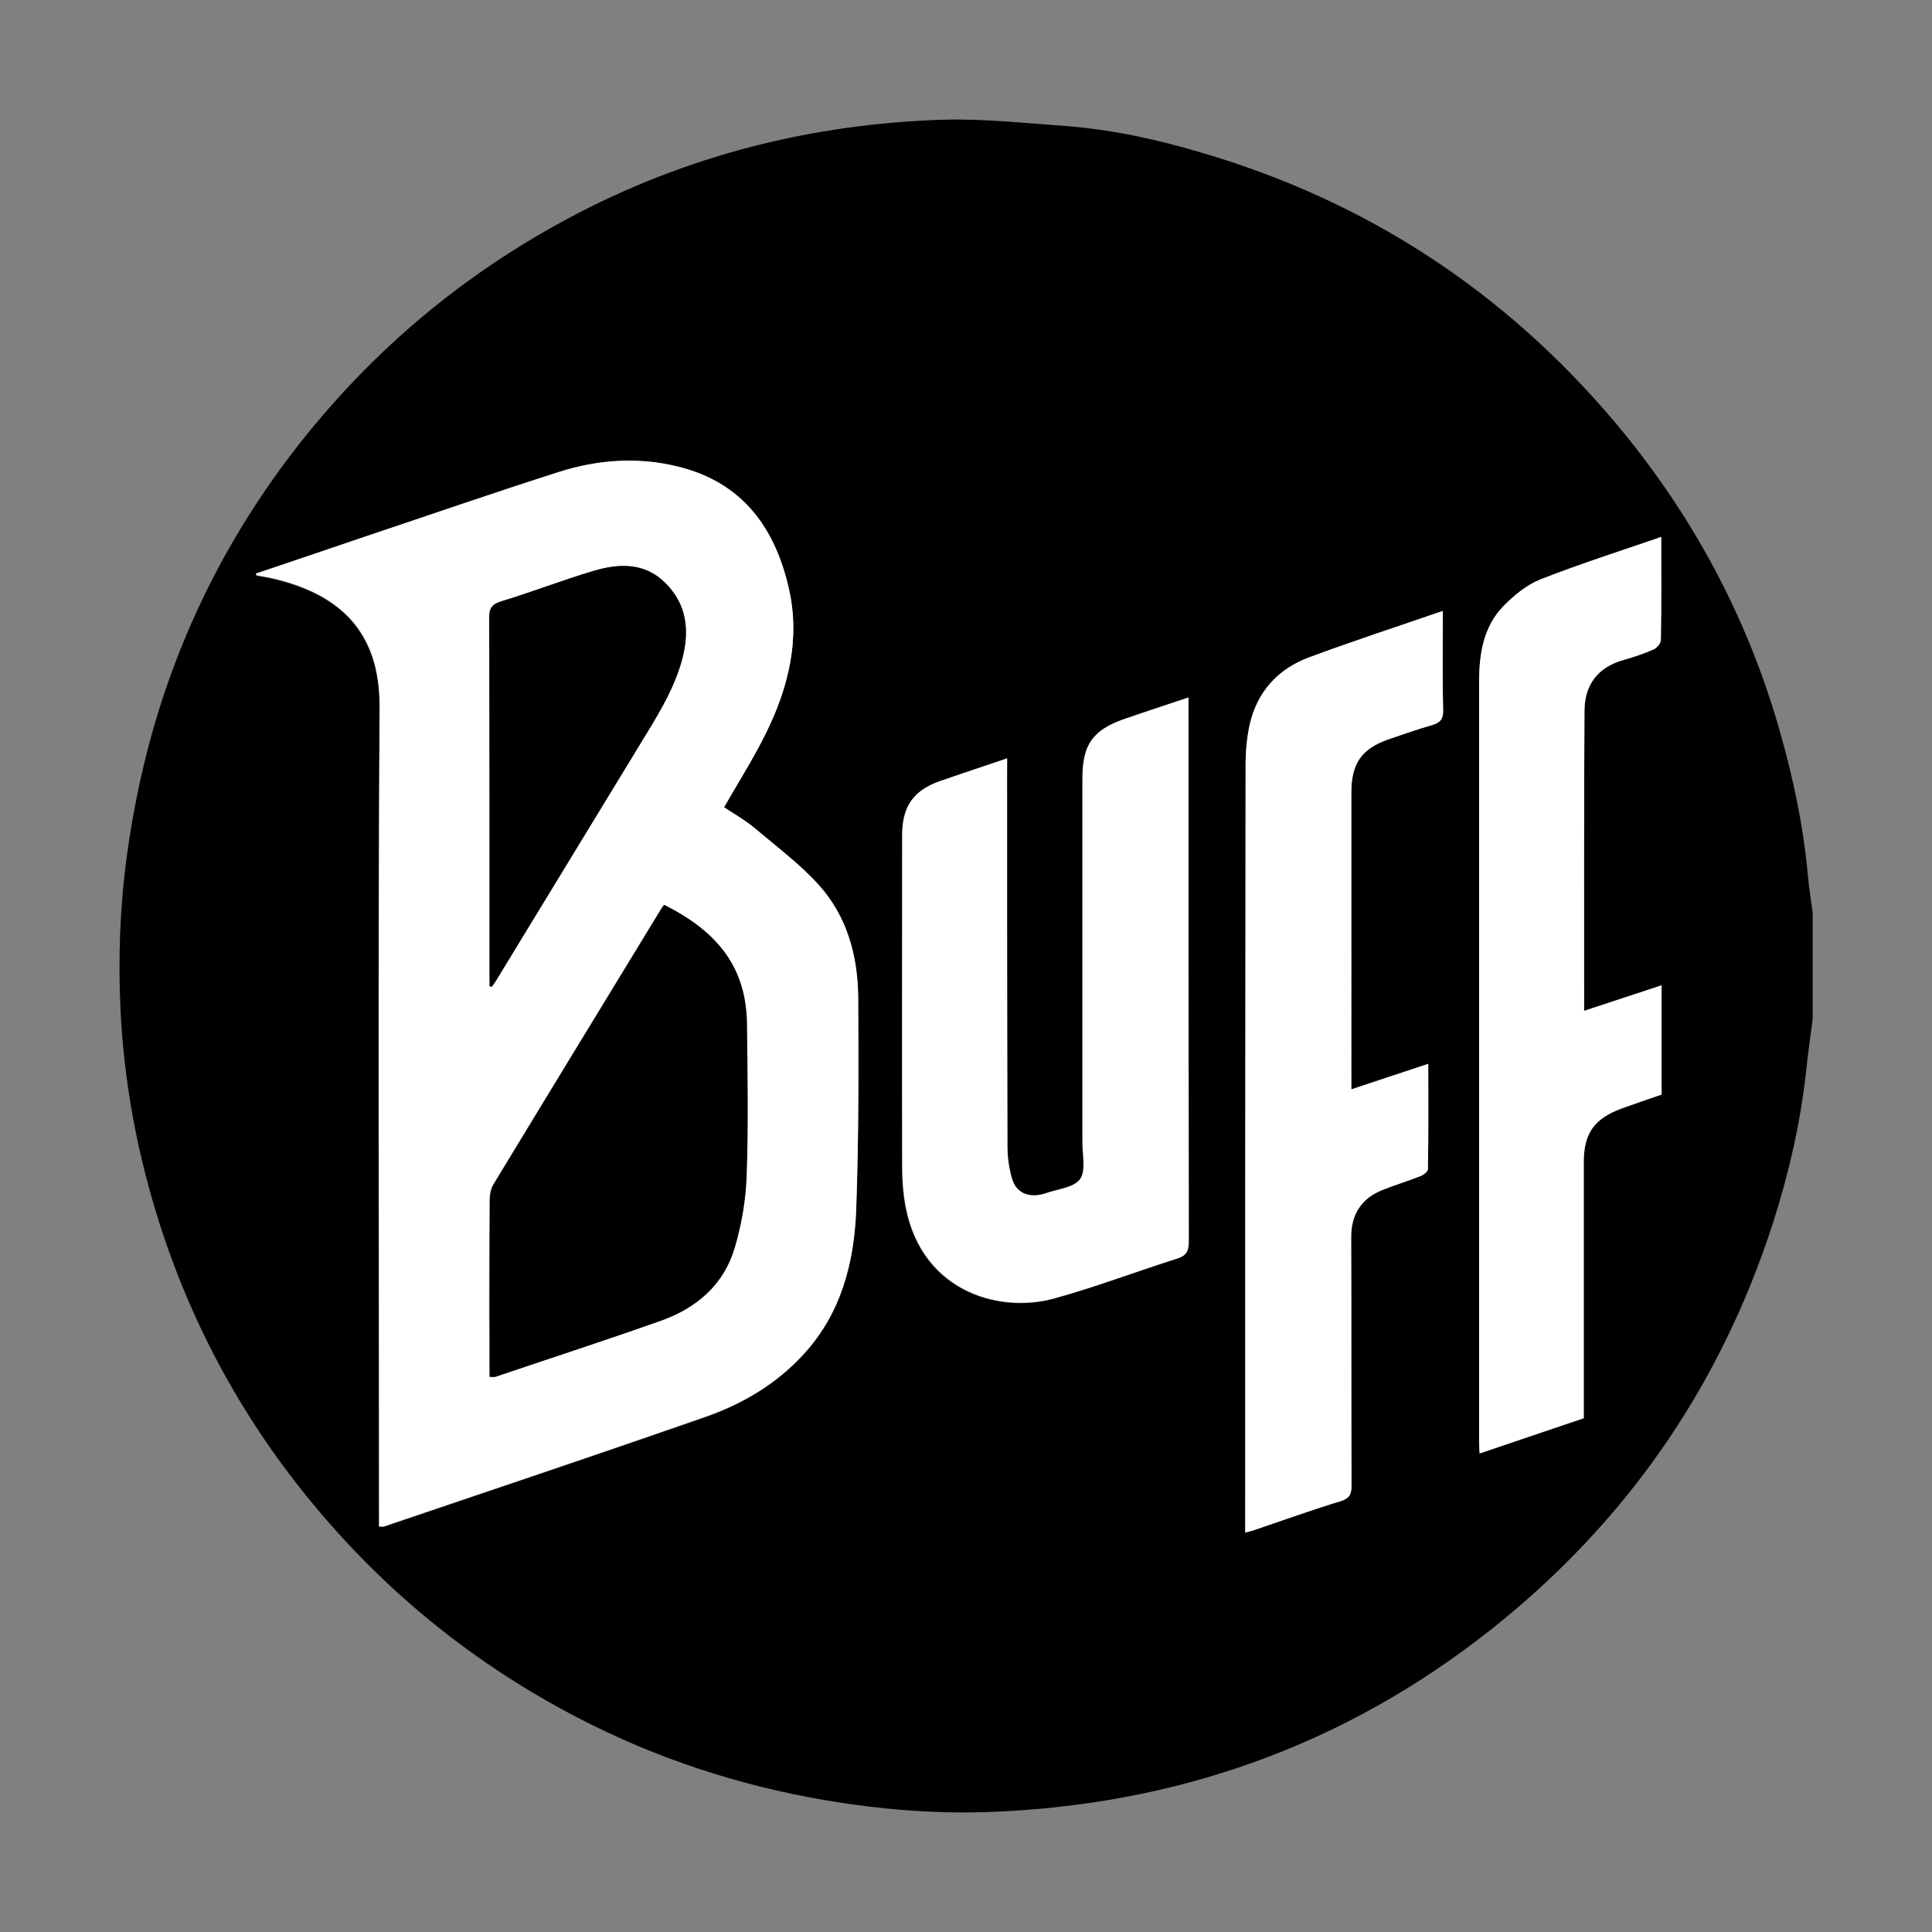
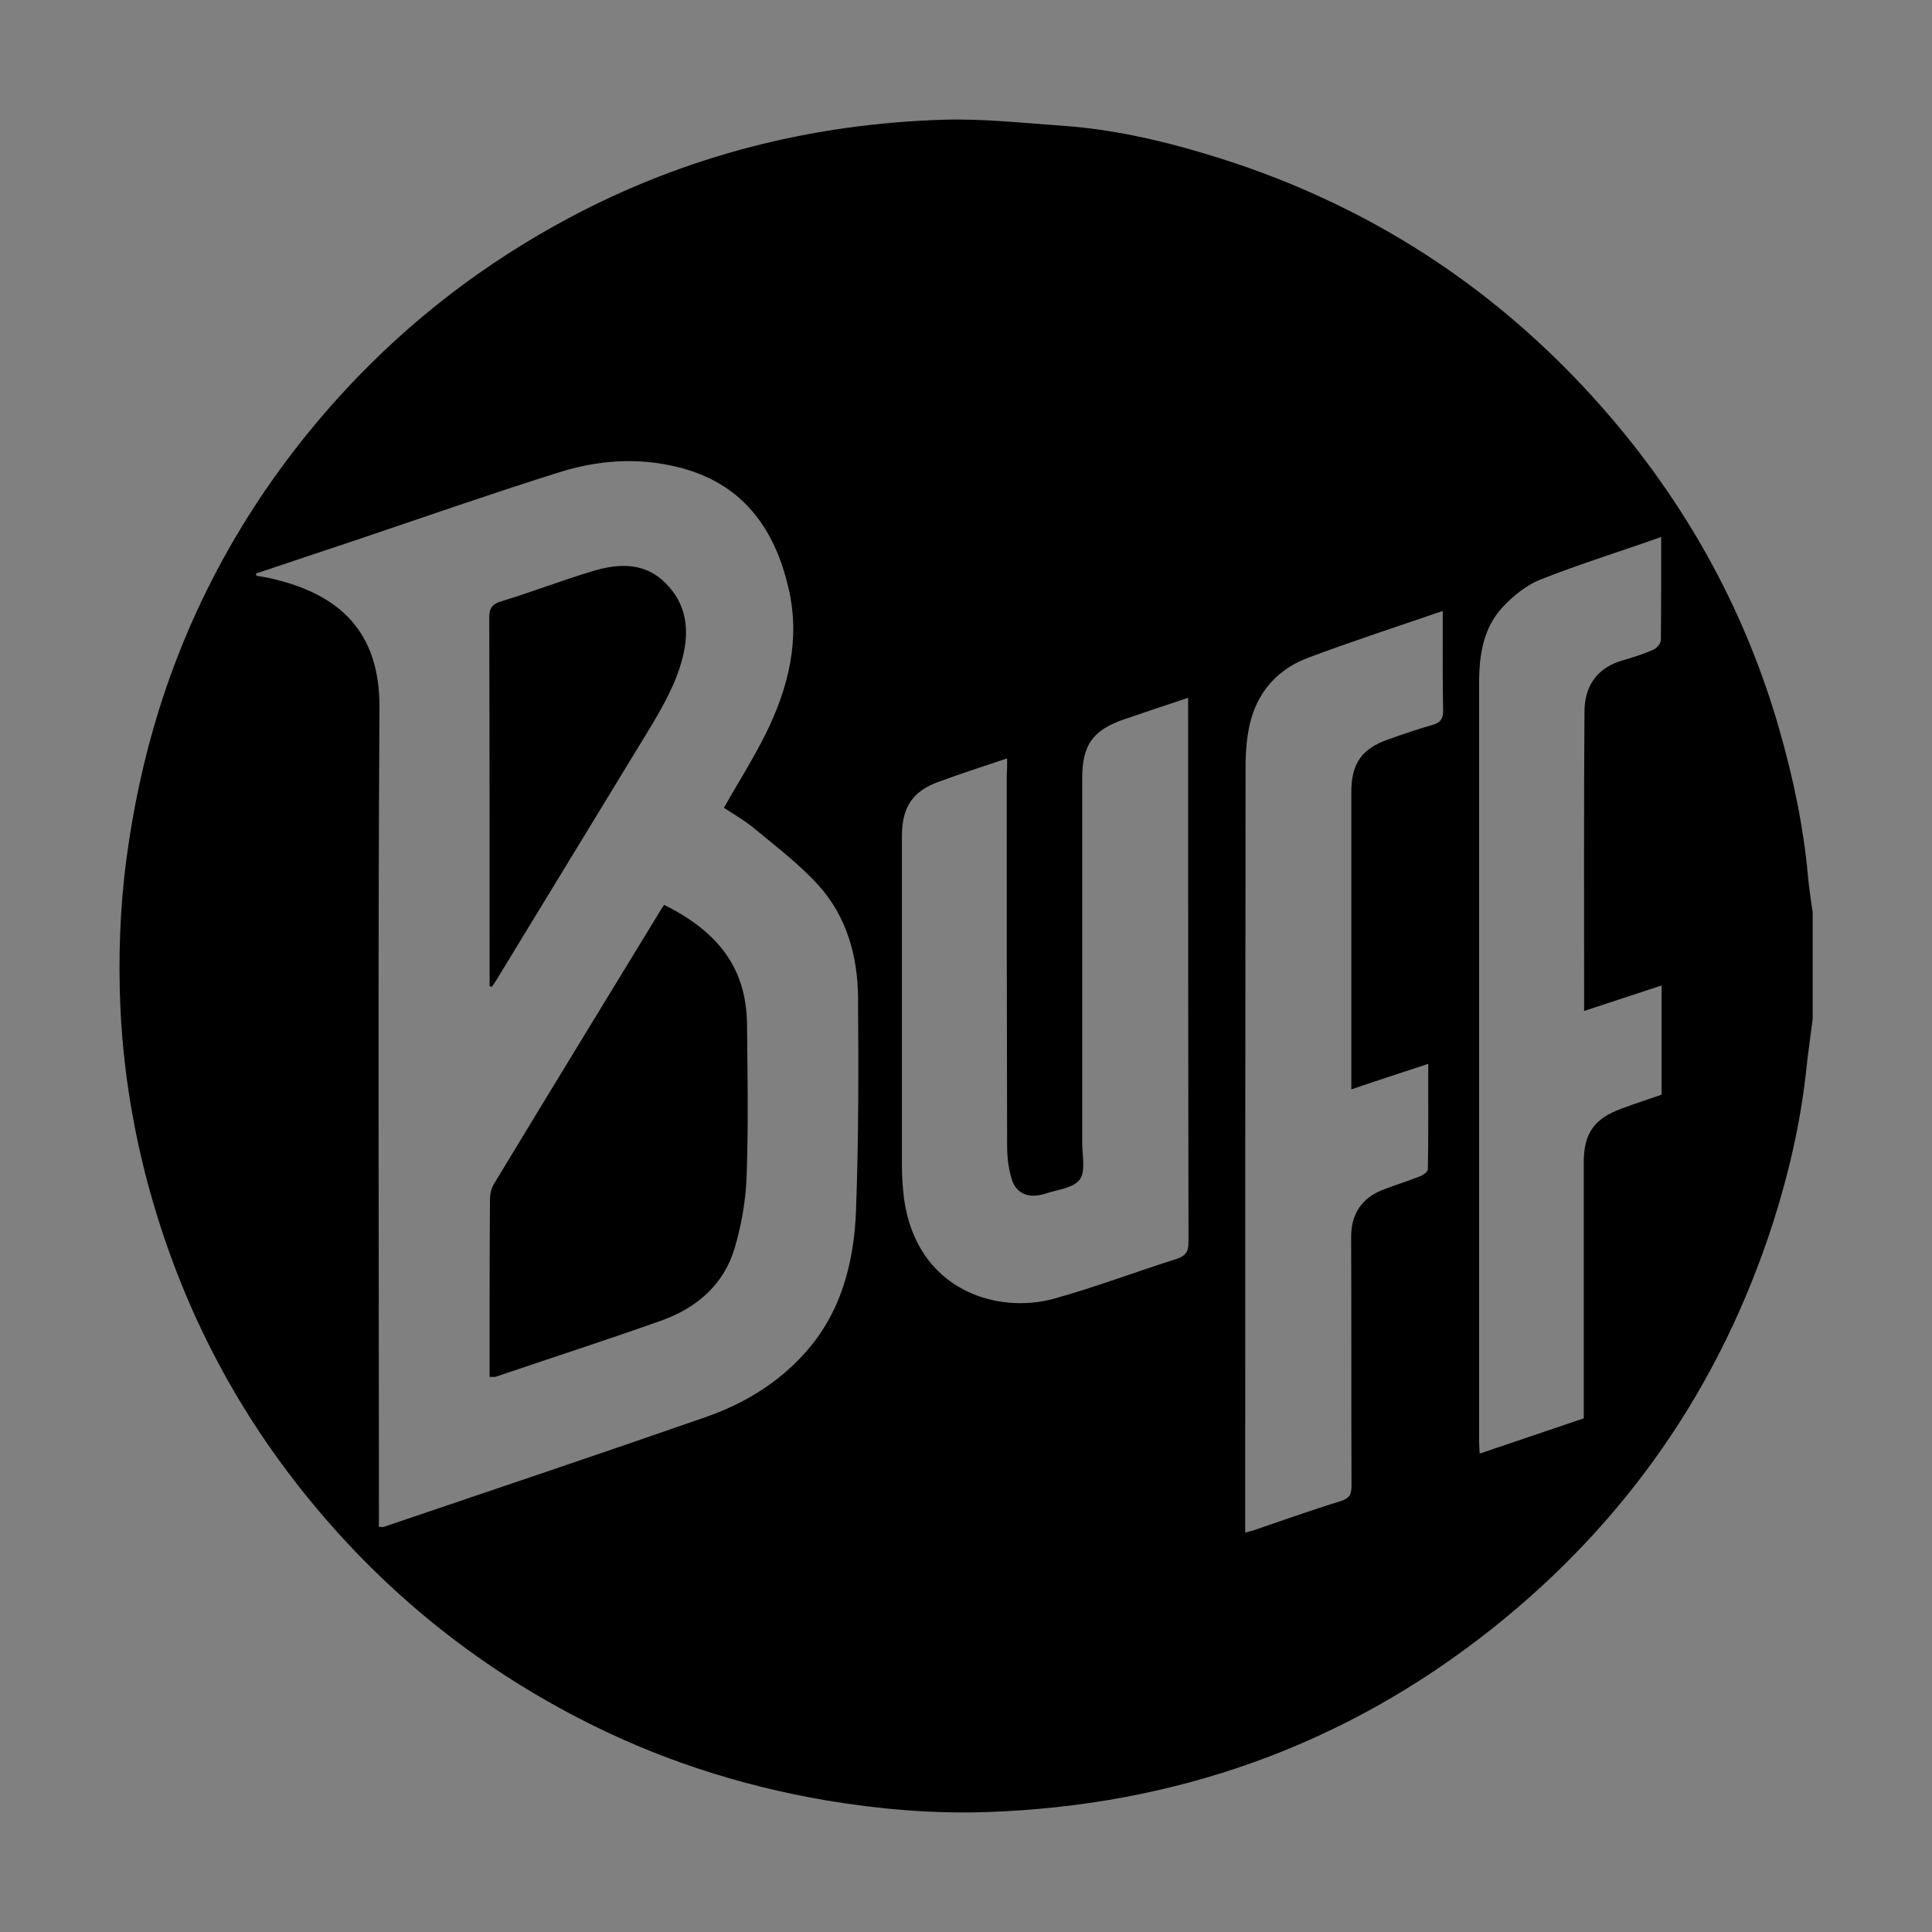
<svg xmlns="http://www.w3.org/2000/svg" xml:space="preserve" id="svg2" x="0" y="0" version="1.1" viewBox="0 0 1052.4 1052.4">
  <rect x="0" y="0" width="1052.4" height="1052.4" fill="#808080" stroke="none" />
  <style>.st0{fill:#fff}</style>
  <g id="BUFF_1_">
    <path d="M987.4 497v58c-1.2 9.8-2.7 19.6-3.7 29.6-3.1 27.7-9.4 54.9-17.9 81.5-28.7 89-79.7 162.7-152.8 220.9-80.8 64.2-173.3 96.7-276.2 100.1-29.2.9-58.1-1.6-86.8-6.4-47.5-8.1-92.8-22.9-135.6-45.2-55.8-29-103.7-67.7-143.7-116q-55.95-67.35-83.1-150.9c-12.6-38.8-20.1-78.7-22-119.4-1.2-27.1-.3-54.4 3.3-81.5 3.7-27.7 9.5-54.9 17.8-81.4 20.7-65.9 55.2-124.1 102.1-174.6 35.1-37.7 75.5-68.6 121-92.9 63.9-34.1 132.4-51.4 204.5-53.6 21.8-.6 43.8 1.9 65.8 3.4 25.3 1.9 50 7.3 74.2 14.5 89.5 26.2 164.5 75 224.8 146.2 41.9 49.6 72.2 105.5 90.1 167.9 7.6 26.5 13.3 53.3 15.7 80.8.6 6.2 1.6 12.6 2.5 19M139.5 312.4c0 .5 0 .9.2 1.2 3.6.6 7.3 1.2 10.9 2.2 33.5 8.4 56.4 27.6 56.1 69.7-.9 145.9-.3 291.7-.3 437.6v8.6c1.4 0 2.2.2 2.7 0 58.3-19.8 116.8-39.4 175.1-59.7 20.6-7.2 39.1-18.2 53.9-34.6 20.1-22.1 27.1-49.6 28.2-78.1 1.4-38.5 1.4-77.2 1.1-115.8-.2-22.6-6.1-44-21.4-61.1-10.3-11.4-22.8-20.9-34.6-30.7-5.3-4.5-11.5-8-17.1-11.7 8-14 16.2-27 22.9-40.5 12.3-24.9 18.9-51.4 12.3-79.2-7.6-32.9-25.4-57.2-60-65.8-22-5.5-43.8-3.9-65 2.8-36.6 11.5-73 24.2-109.4 36.5-18.5 6.1-37 12.4-55.6 18.6m409.1 100.7c-13.1 4.4-25.1 8.3-36.9 12.6-14.5 5.1-20.4 14-20.4 29.5v180.7c0 5.6.5 11.2 1.1 16.8 6.9 50.4 51 63.3 81.8 54.7 22.3-6.2 44.1-14.5 66.3-21.5 5.3-1.7 6.9-3.9 6.9-9.5-.2-96.5-.2-193.1-.2-289.6v-6.7c-12.2 4.1-23.5 7.8-34.8 11.7-17.1 5.9-22.9 13.9-22.9 32.3v198.4c0 6.9 2 15.6-1.4 20.1-3.6 4.7-12.6 5.5-19.3 7.8-.5.2-.8.2-1.2.3-7.8 2-14.2-.8-16.5-8.4-1.7-5.6-2.5-11.8-2.5-17.9-.2-67.7-.2-135.2-.2-202.8.2-2.6.2-5.1.2-8.5m129.7 421.7c2.3-.6 3.7-.9 5.1-1.4 15.6-5.3 31.2-10.9 46.9-15.7 4.8-1.6 5.9-3.6 5.9-8.4-.2-45.2 0-90.3-.2-135.5 0-12.6 5.8-21.2 17.3-25.7 6.9-2.7 13.9-4.8 20.6-7.5 1.6-.6 3.9-2.5 3.9-3.7.3-18.9.2-37.7.2-57.4-14.2 4.7-27.6 9-41.9 13.9V431.5c0-15.6 5.6-23.7 20.3-28.8 8-2.8 15.7-5.5 23.9-7.8 4.2-1.2 5.9-3.3 5.8-8-.3-15.1-.2-30.2-.2-45.4v-8.7c-25.1 8.6-49.3 16.5-73.1 25.4-16.7 6.2-27.9 18.6-32 36.2-1.7 7.5-2.3 15.3-2.3 23.1-.2 136.7-.2 273.4-.2 410zm226.6-542.3c-22.6 8-44.6 14.8-65.8 23.2-7.5 3-14.5 8.6-20.1 14.5-10.9 11.4-13.3 26.2-13.3 41.5v413.7c0 2 .2 3.9.3 6.4 19.2-6.5 37.7-12.8 56.7-19.2V633.2c0-15.7 5.6-23.9 20.6-29.3 7.2-2.7 14.5-5.1 21.8-7.6v-59.5c-14.2 4.7-28.1 9.2-42.2 13.9 0-55.2-.2-109.4.2-163.5.2-14 7.2-23.7 21.2-27.6 5.6-1.6 11.2-3.4 16.5-5.8 1.7-.8 3.9-3.3 3.9-5.1.2-18.5.2-36.8.2-56.2" />
-     <path d="M139.5 312.4c18.6-6.2 37.1-12.6 55.7-18.9 36.5-12.2 72.8-24.8 109.4-36.5 21.2-6.7 43-8.3 65-2.8 34.6 8.6 52.4 32.9 60 65.8 6.5 27.7 0 54.2-12.3 79.2-6.7 13.7-15 26.7-22.9 40.5 5.6 3.7 11.8 7.2 17.1 11.7 11.8 10 24.3 19.3 34.6 30.7 15.3 17 21.2 38.5 21.4 61.1.2 38.7.3 77.2-1.1 115.8-1.1 28.7-8.1 56-28.2 78.1-14.8 16.4-33.4 27.4-53.9 34.6-58.1 20.3-116.6 39.9-175.1 59.7-.6.2-1.2 0-2.7 0v-8.6c0-145.9-.6-291.7.3-437.6.3-42.1-22.6-61.3-56.1-69.7-3.6-.9-7.3-1.4-10.9-2.2-.3 0-.3-.4-.3-.9M266.7 750c1.6 0 2.3.2 2.8 0 30.1-10.1 60.3-20 90.3-30.6 19.3-6.9 34-19.6 40.1-39.6 3.7-12.5 6.1-25.7 6.5-38.7.9-27.9.6-55.8.2-83.7-.3-29.2-14.3-49.4-45.1-64.5-.6.8-1.2 1.7-1.7 2.5-30.4 49.9-60.8 99.8-91.2 149.8-1.4 2.3-1.9 5.5-2 8.3-.2 21.7-.2 43.2-.2 64.9.3 10.4.3 20.8.3 31.6m0-212.8c.5.2.9.2 1.2.3 1.1-1.6 2.2-3.1 3.1-4.7 27-44.4 54.1-88.7 81.1-133.1 8-13.1 15.7-26.2 19.6-41.2 3.9-15.3 2.2-29.3-9.2-40.7-11.2-11.4-25.4-10.9-39.4-6.7-16.8 5-33.2 11.4-50 16.5-5.1 1.6-6.7 3.7-6.7 9 .2 64.9.2 129.7.2 194.6.1 1.9.1 4 .1 6M548.6 413.1v8.3c0 67.7 0 135.2.2 202.8 0 5.9.8 12.2 2.5 17.9 2.3 7.6 8.7 10.3 16.5 8.4.5-.2.8-.2 1.2-.3 6.7-2.5 15.6-3.1 19.3-7.8 3.4-4.4 1.4-13.3 1.4-20.1V423.9c0-18.4 5.6-26.3 22.9-32.3 11.2-3.9 22.6-7.6 34.8-11.7v6.7c0 96.5 0 193.1.2 289.6 0 5.6-1.6 8-6.9 9.5-22.1 7-44 15.4-66.3 21.5-30.9 8.6-75-4.4-81.8-54.7-.8-5.6-1.1-11.2-1.1-16.8-.2-60.2 0-120.5 0-180.7 0-15.6 5.9-24.3 20.4-29.5 11.6-4 23.6-7.9 36.7-12.4M678.3 834.8v-7.3c0-136.7 0-273.4.2-410 0-7.6.6-15.6 2.3-23.1 4.1-17.6 15.3-29.9 32-36.2 23.9-8.9 48.2-16.8 73.1-25.4v8.7c0 15.1-.2 30.2.2 45.4.2 4.7-1.6 6.7-5.8 8-8 2.3-15.9 5.1-23.9 7.8-14.7 5.1-20.3 13.3-20.3 28.8v161.9c14.5-4.8 27.7-9.2 41.9-13.9 0 19.6.2 38.5-.2 57.4 0 1.2-2.3 3.1-3.9 3.7-6.9 2.7-13.9 4.8-20.6 7.5-11.5 4.5-17.3 13.1-17.3 25.7.2 45.2 0 90.3.2 135.5 0 4.7-1.1 6.9-5.9 8.4-15.7 4.8-31.3 10.4-46.9 15.7-1.4.5-2.8.8-5.1 1.4M904.9 292.5c0 19.5.2 37.7-.2 56.1 0 1.7-2.2 4.4-3.9 5.1-5.3 2.3-10.9 4.2-16.5 5.8-14 3.9-21.2 13.6-21.2 27.6-.3 54.1-.2 108.3-.2 163.5 14.3-4.7 28.1-9.2 42.2-13.9v59.5c-7.3 2.5-14.5 5-21.8 7.6-15 5.6-20.6 13.6-20.6 29.3v139.4c-18.9 6.4-37.4 12.6-56.7 19.2-.2-2.5-.3-4.4-.3-6.4V371.6c0-15.3 2.2-30.1 13.3-41.5 5.8-5.9 12.6-11.5 20.1-14.5 21.3-8.3 43.1-15.4 65.8-23.1" class="st0" />
    <path d="M266.7 750v-31.6c0-21.7 0-43.2.2-64.9 0-2.8.6-5.9 2-8.3 30.2-50 60.8-99.9 91.2-149.8.5-.9 1.2-1.7 1.7-2.5 30.6 15.3 44.6 35.4 45.1 64.5.3 27.9.8 55.8-.2 83.7-.5 12.9-2.8 26.2-6.5 38.7-5.9 20-20.7 32.7-40.1 39.6-29.9 10.6-60.2 20.4-90.3 30.6-.7.1-1.5 0-3.1 0M266.7 537.2v-6.1c0-64.9 0-129.7-.2-194.6 0-5.3 1.6-7.5 6.7-9 16.8-5.1 33.2-11.5 50-16.5 14-4.2 28.2-4.7 39.4 6.7 11.4 11.4 13.1 25.4 9.2 40.7-3.9 15.1-11.7 28.2-19.6 41.2-27 44.4-54.1 88.7-81.1 133.1-.9 1.6-2 3.1-3.1 4.7-.5.1-.8 0-1.3-.2" />
  </g>
</svg>